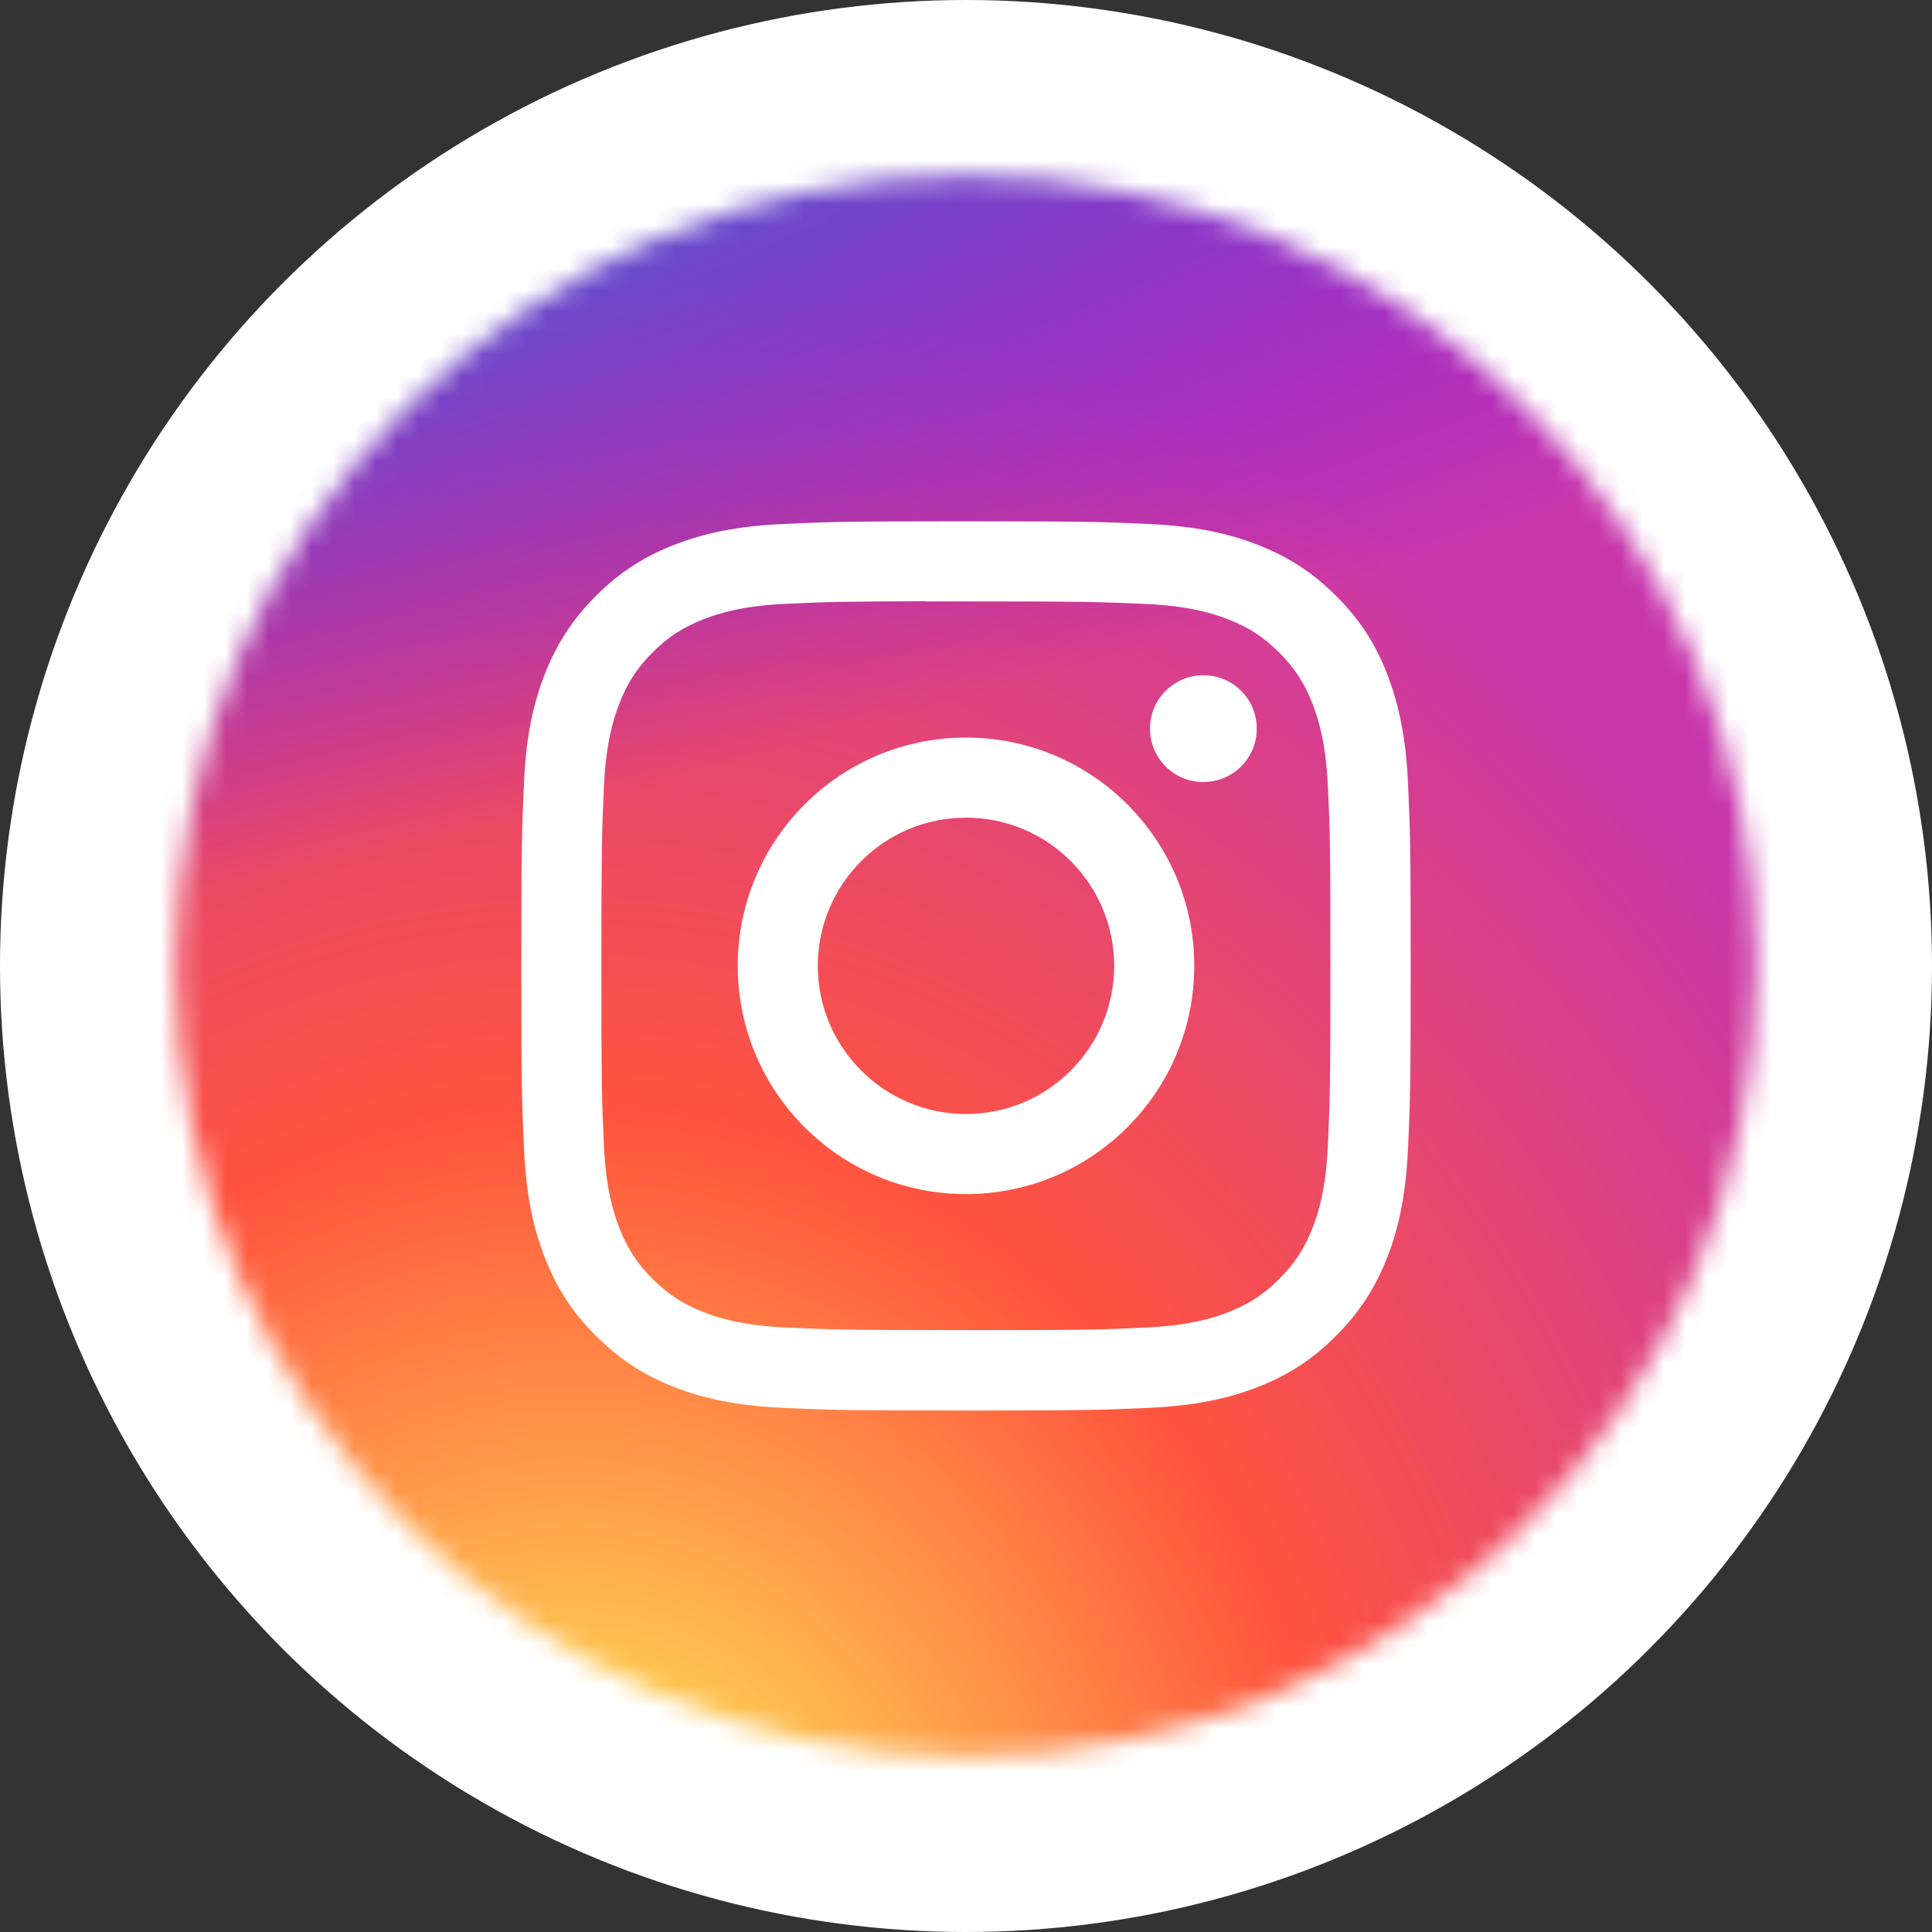
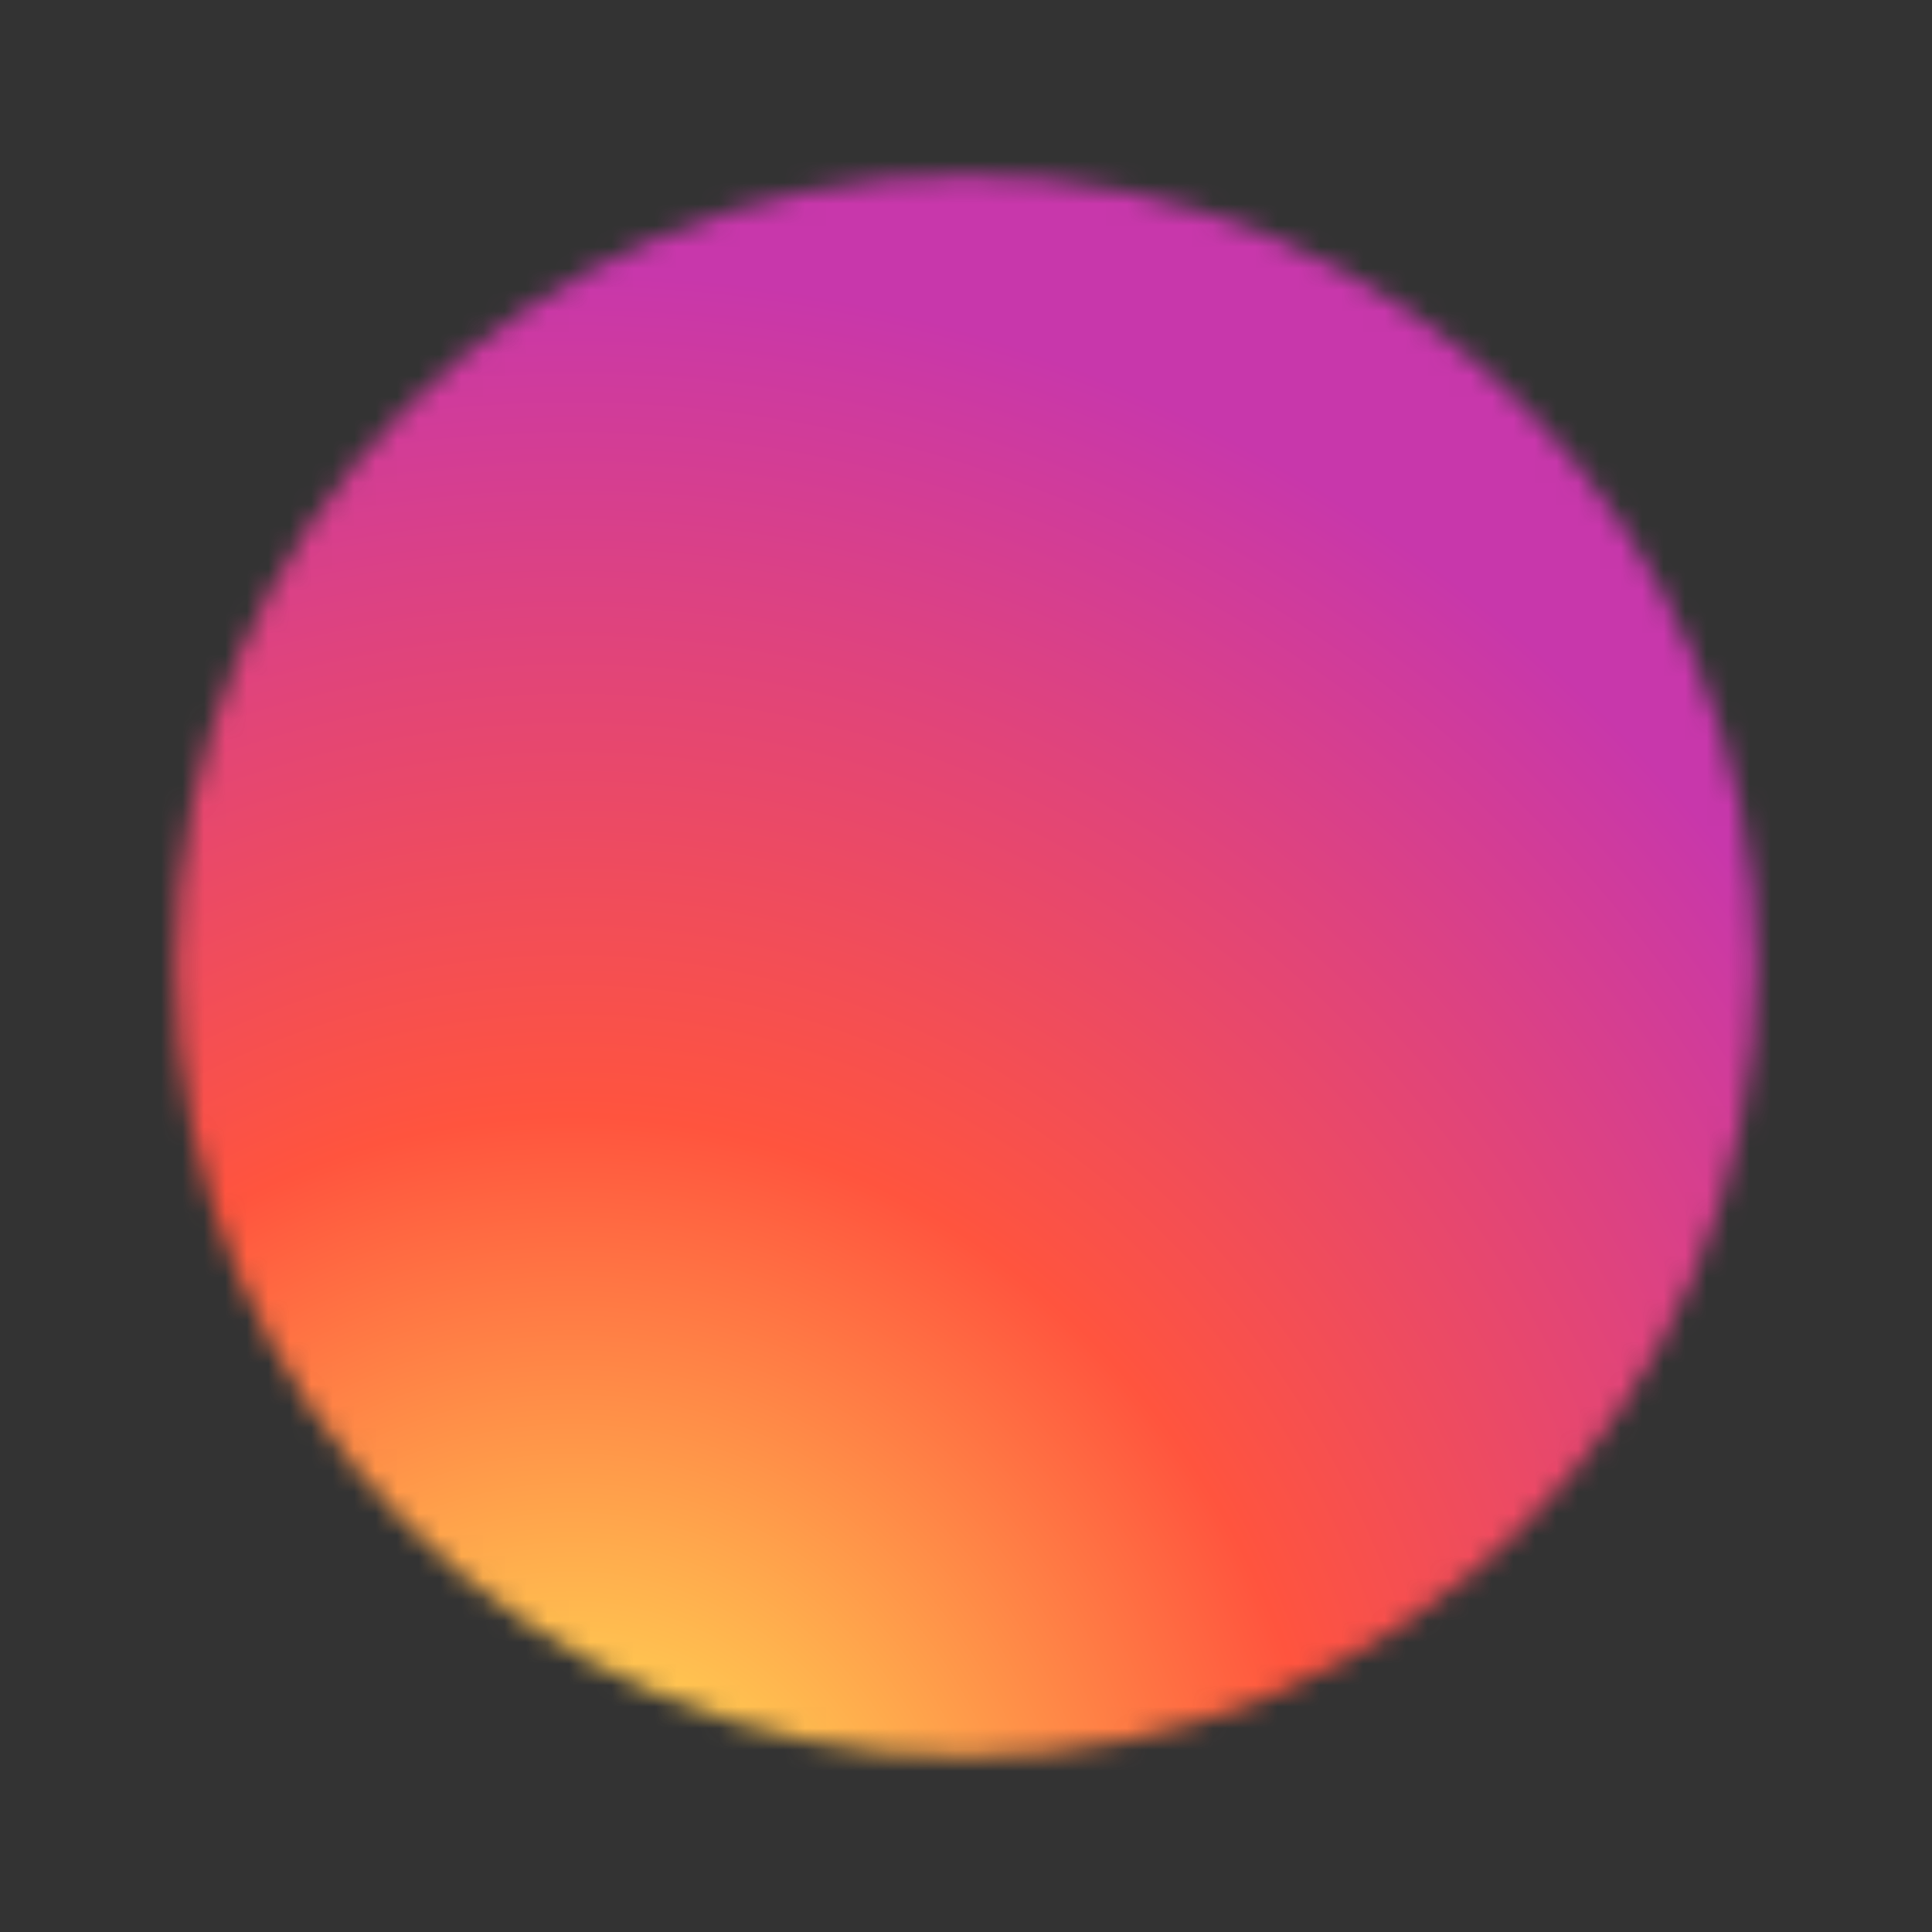
<svg xmlns="http://www.w3.org/2000/svg" width="90" height="90" viewBox="0 0 90 90" fill="none">
  <rect x="0" y="0" width="90" height="90" fill="#333333" stroke="none" />
-   <circle cx="45" cy="45" r="45" fill="white" />
  <mask id="mask0_241_180" style="mask-type:luminance" maskUnits="userSpaceOnUse" x="8" y="8" width="74" height="74">
    <path d="M45 81.818C65.334 81.818 81.818 65.334 81.818 45C81.818 24.666 65.334 8.182 45 8.182C24.666 8.182 8.182 24.666 8.182 45C8.182 65.334 24.666 81.818 45 81.818Z" fill="white" />
  </mask>
  <g mask="url(#mask0_241_180)">
    <path d="M45.016 5.878C28.676 5.878 23.899 5.894 22.97 5.972C19.617 6.248 17.532 6.775 15.257 7.909C13.502 8.782 12.125 9.79 10.763 11.198C8.276 13.78 6.773 16.952 6.23 20.722C5.962 22.548 5.883 22.925 5.868 32.268C5.868 35.384 5.868 39.485 5.868 44.986C5.868 61.31 5.891 66.079 5.97 67.008C6.238 70.274 6.749 72.321 7.835 74.572C9.905 78.869 13.864 82.096 18.516 83.3C20.129 83.717 21.908 83.945 24.198 84.056C25.166 84.095 35.044 84.126 44.929 84.126C54.814 84.126 64.7 84.111 65.644 84.063C68.296 83.938 69.831 83.733 71.531 83.292C76.222 82.08 80.102 78.9 82.212 74.548C83.274 72.36 83.809 70.227 84.053 67.134C84.108 66.457 84.132 55.714 84.132 44.979C84.132 34.243 84.108 23.516 84.053 22.839C83.809 19.698 83.266 17.581 82.172 15.354C81.275 13.528 80.275 12.159 78.819 10.765C76.23 8.294 73.066 6.791 69.288 6.24C67.462 5.972 67.092 5.894 57.742 5.878H45.008L45.016 5.878Z" fill="url(#paint0_radial_241_180)" />
-     <path d="M45.016 5.878C28.676 5.878 23.899 5.894 22.97 5.972C19.617 6.248 17.532 6.775 15.257 7.909C13.502 8.782 12.125 9.79 10.763 11.198C8.276 13.78 6.773 16.952 6.23 20.722C5.962 22.548 5.883 22.925 5.868 32.268C5.868 35.384 5.868 39.485 5.868 44.986C5.868 61.31 5.891 66.079 5.97 67.008C6.238 70.274 6.749 72.321 7.835 74.572C9.905 78.869 13.864 82.096 18.516 83.3C20.129 83.717 21.908 83.945 24.198 84.056C25.166 84.095 35.044 84.126 44.929 84.126C54.814 84.126 64.7 84.111 65.644 84.063C68.296 83.938 69.831 83.733 71.531 83.292C76.222 82.08 80.102 78.9 82.212 74.548C83.274 72.36 83.809 70.227 84.053 67.134C84.108 66.457 84.132 55.714 84.132 44.979C84.132 34.243 84.108 23.516 84.053 22.839C83.809 19.698 83.266 17.581 82.172 15.354C81.275 13.528 80.275 12.159 78.819 10.765C76.23 8.294 73.066 6.791 69.288 6.24C67.462 5.972 67.092 5.894 57.742 5.878H45.008L45.016 5.878Z" fill="url(#paint1_radial_241_180)" />
-     <path d="M45 24.285C39.372 24.285 38.672 24.309 36.46 24.411C34.257 24.513 32.753 24.86 31.431 25.371C30.07 25.899 28.913 26.607 27.763 27.756C26.614 28.905 25.906 30.062 25.371 31.424C24.859 32.738 24.505 34.249 24.411 36.453C24.308 38.665 24.285 39.365 24.285 44.992C24.285 50.62 24.308 51.32 24.411 53.532C24.513 55.736 24.859 57.239 25.371 58.561C25.898 59.923 26.607 61.08 27.763 62.229C28.913 63.378 30.07 64.094 31.431 64.621C32.745 65.133 34.257 65.479 36.46 65.582C38.672 65.684 39.372 65.708 45 65.708C50.627 65.708 51.328 65.684 53.539 65.582C55.743 65.479 57.254 65.133 58.569 64.621C59.93 64.094 61.087 63.386 62.236 62.229C63.385 61.08 64.094 59.923 64.629 58.561C65.14 57.247 65.487 55.736 65.589 53.532C65.691 51.32 65.715 50.62 65.715 44.992C65.715 39.365 65.691 38.665 65.589 36.453C65.487 34.249 65.132 32.746 64.629 31.424C64.102 30.062 63.393 28.905 62.236 27.756C61.087 26.607 59.93 25.899 58.569 25.371C57.246 24.86 55.743 24.513 53.539 24.411C51.328 24.309 50.627 24.285 45 24.285ZM43.142 28.016C43.693 28.016 44.307 28.016 45 28.016C50.533 28.016 51.186 28.039 53.366 28.134C55.389 28.228 56.483 28.567 57.215 28.85C58.183 29.228 58.868 29.676 59.592 30.401C60.316 31.125 60.764 31.817 61.142 32.785C61.425 33.517 61.764 34.611 61.858 36.626C61.961 38.806 61.977 39.467 61.977 44.992C61.977 50.517 61.953 51.179 61.858 53.359C61.764 55.382 61.425 56.475 61.142 57.2C60.764 58.168 60.316 58.852 59.592 59.577C58.868 60.301 58.175 60.749 57.215 61.127C56.483 61.41 55.389 61.749 53.366 61.843C51.186 61.946 50.525 61.961 45 61.961C39.475 61.961 38.814 61.938 36.633 61.843C34.611 61.749 33.517 61.41 32.785 61.127C31.817 60.749 31.124 60.301 30.4 59.577C29.676 58.852 29.227 58.16 28.85 57.2C28.566 56.468 28.228 55.374 28.133 53.359C28.031 51.179 28.015 50.517 28.015 44.992C28.015 39.467 28.039 38.806 28.133 36.626C28.228 34.603 28.566 33.509 28.85 32.777C29.227 31.809 29.676 31.117 30.4 30.393C31.124 29.669 31.817 29.22 32.785 28.842C33.517 28.559 34.611 28.22 36.633 28.126C38.546 28.039 39.286 28.016 43.142 28.008V28.016ZM56.058 31.455C54.688 31.455 53.571 32.565 53.571 33.942C53.571 35.32 54.681 36.429 56.058 36.429C57.435 36.429 58.545 35.32 58.545 33.942C58.545 32.565 57.435 31.455 56.058 31.455ZM45 34.359C39.128 34.359 34.367 39.121 34.367 44.992C34.367 50.864 39.128 55.626 45 55.626C50.871 55.626 55.633 50.864 55.633 44.992C55.633 39.121 50.871 34.359 45 34.359ZM45 38.09C48.809 38.09 51.902 41.183 51.902 44.992C51.902 48.802 48.809 51.895 45 51.895C41.191 51.895 38.097 48.802 38.097 44.992C38.097 41.183 41.191 38.09 45 38.09Z" fill="white" />
  </g>
  <defs>
    <radialGradient id="paint0_radial_241_180" cx="0" cy="0" r="1" gradientUnits="userSpaceOnUse" gradientTransform="translate(26.48 90.721) rotate(-90) scale(77.652 72.106)">
      <stop stop-color="#FFDD55" />
      <stop offset="0.1" stop-color="#FFDD55" />
      <stop offset="0.5" stop-color="#FF543E" />
      <stop offset="1" stop-color="#C837AB" />
    </radialGradient>
    <radialGradient id="paint1_radial_241_180" cx="0" cy="0" r="1" gradientUnits="userSpaceOnUse" gradientTransform="translate(-7.637 9.881) rotate(78.68) scale(34.559 142.931)">
      <stop stop-color="#3771C8" />
      <stop offset="0.13" stop-color="#3771C8" />
      <stop offset="1" stop-color="#6600FF" stop-opacity="0" />
    </radialGradient>
  </defs>
</svg>